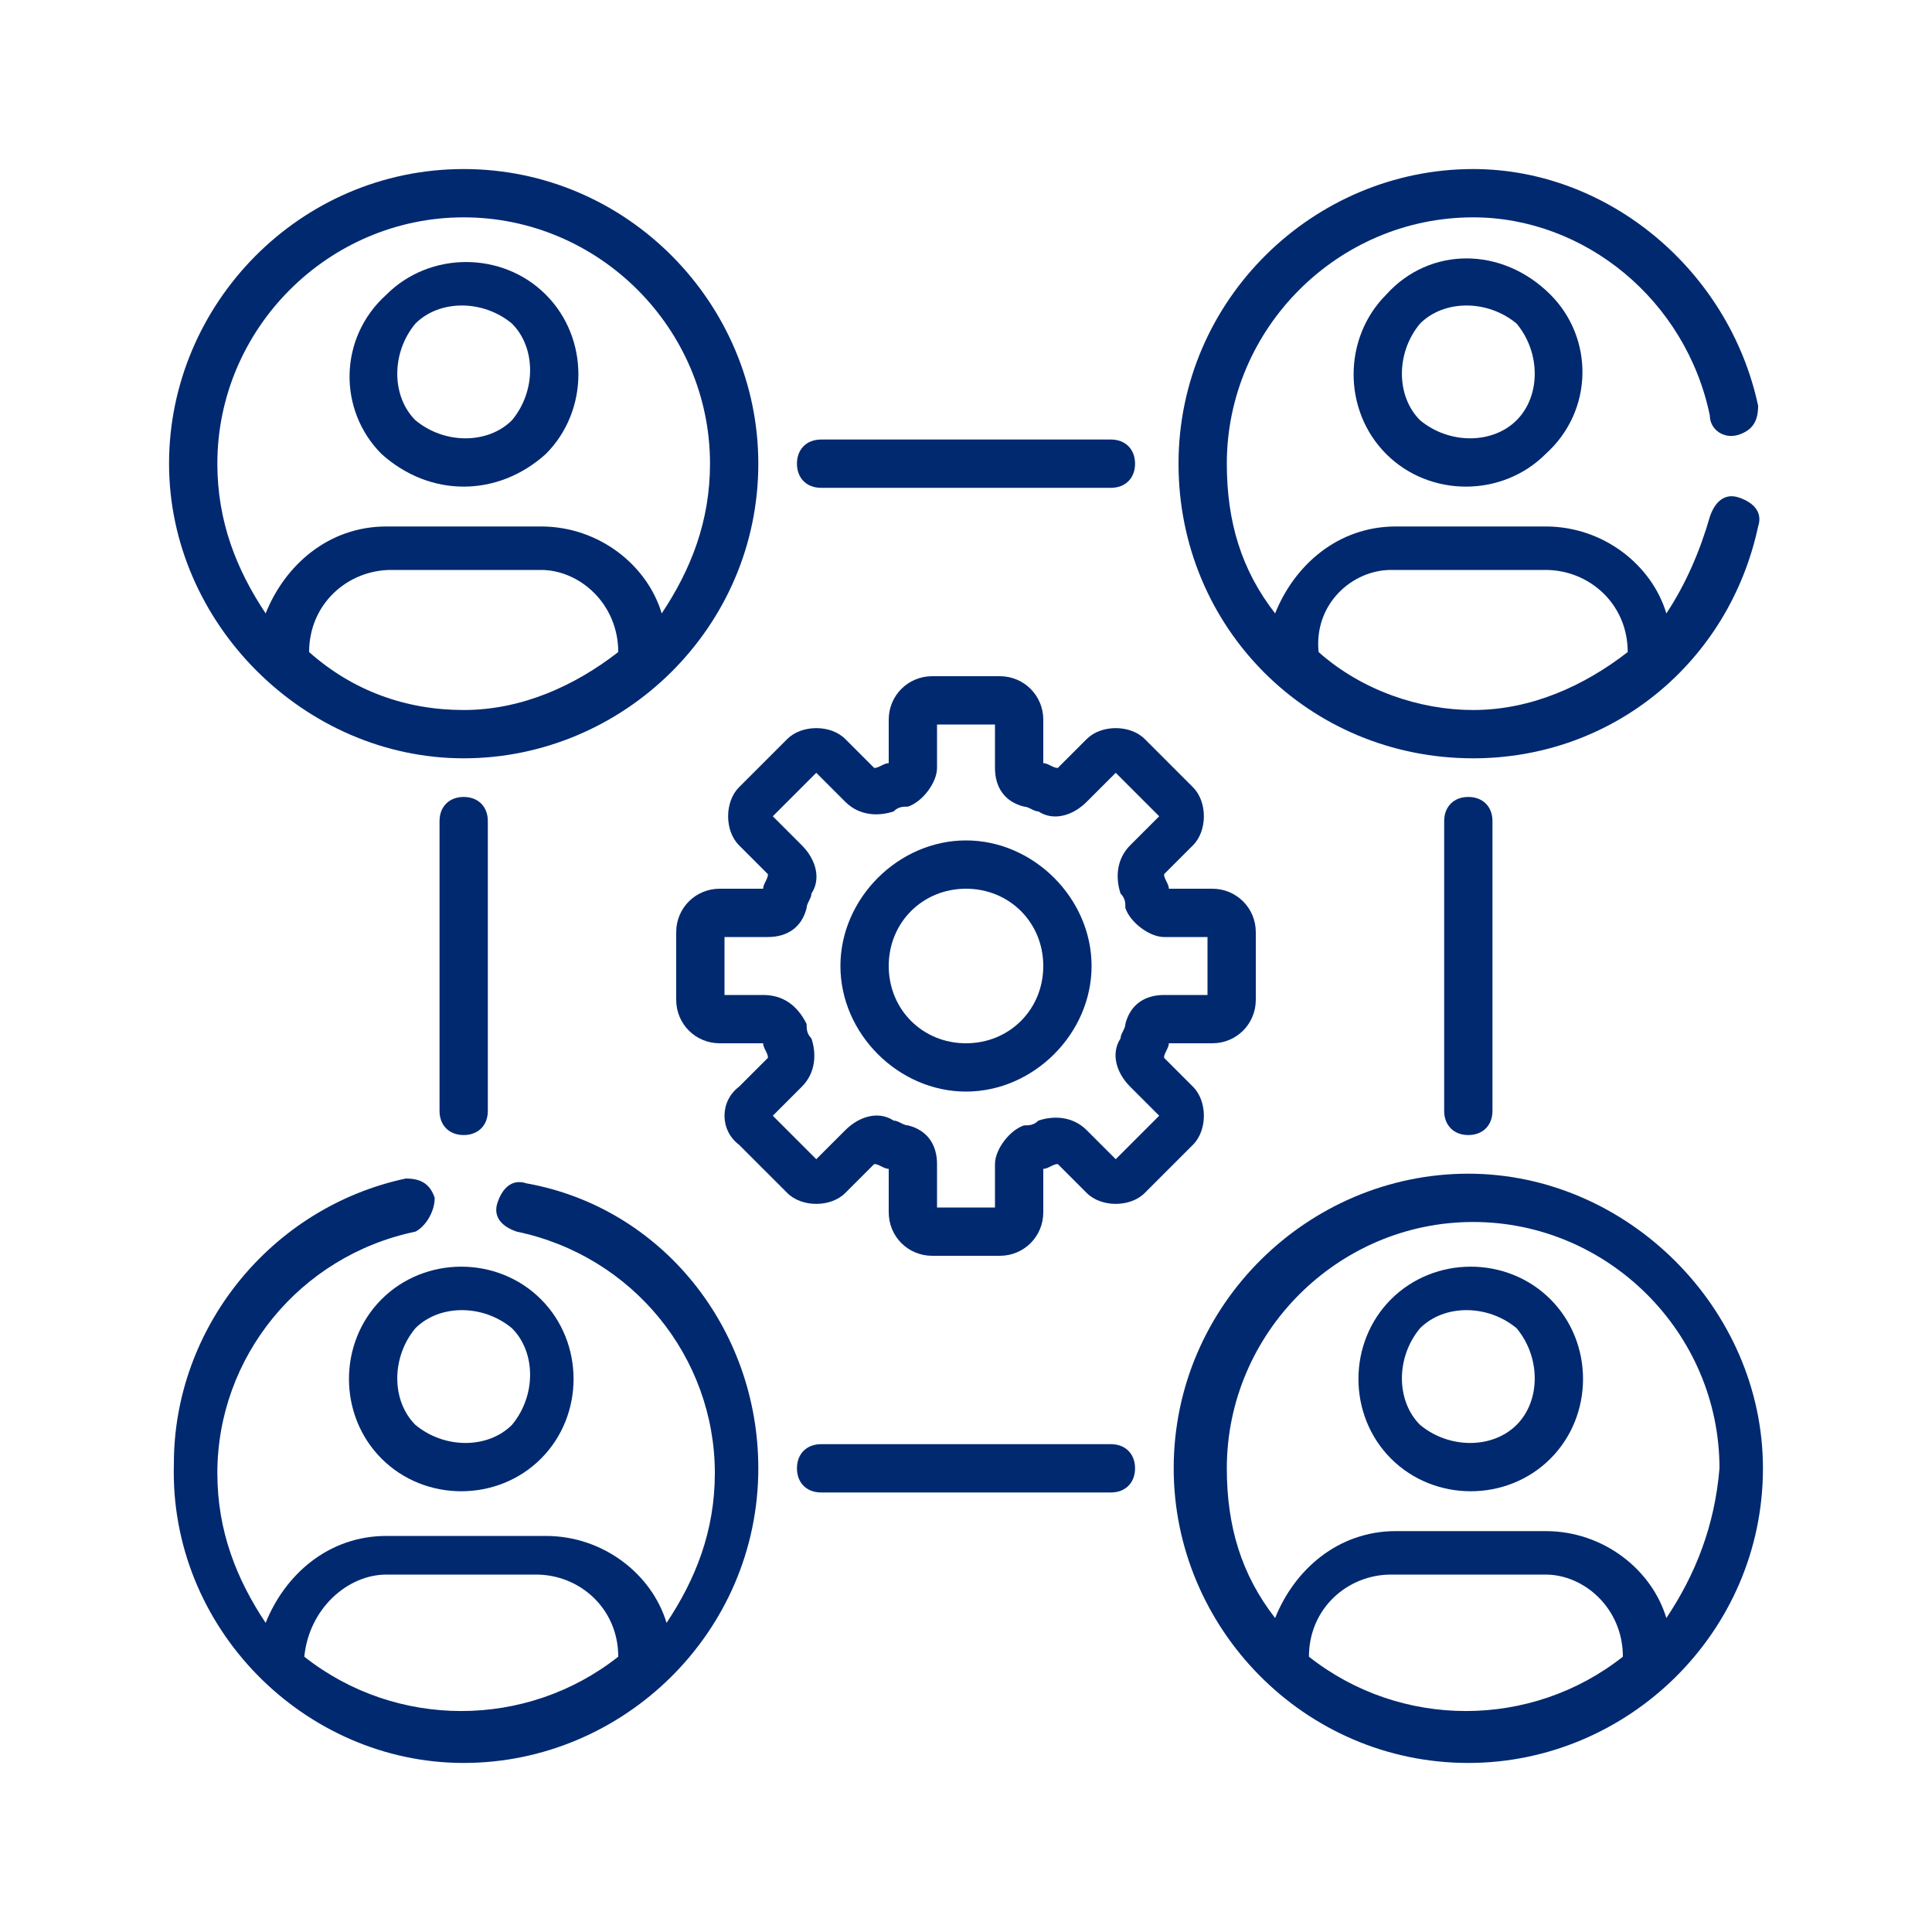
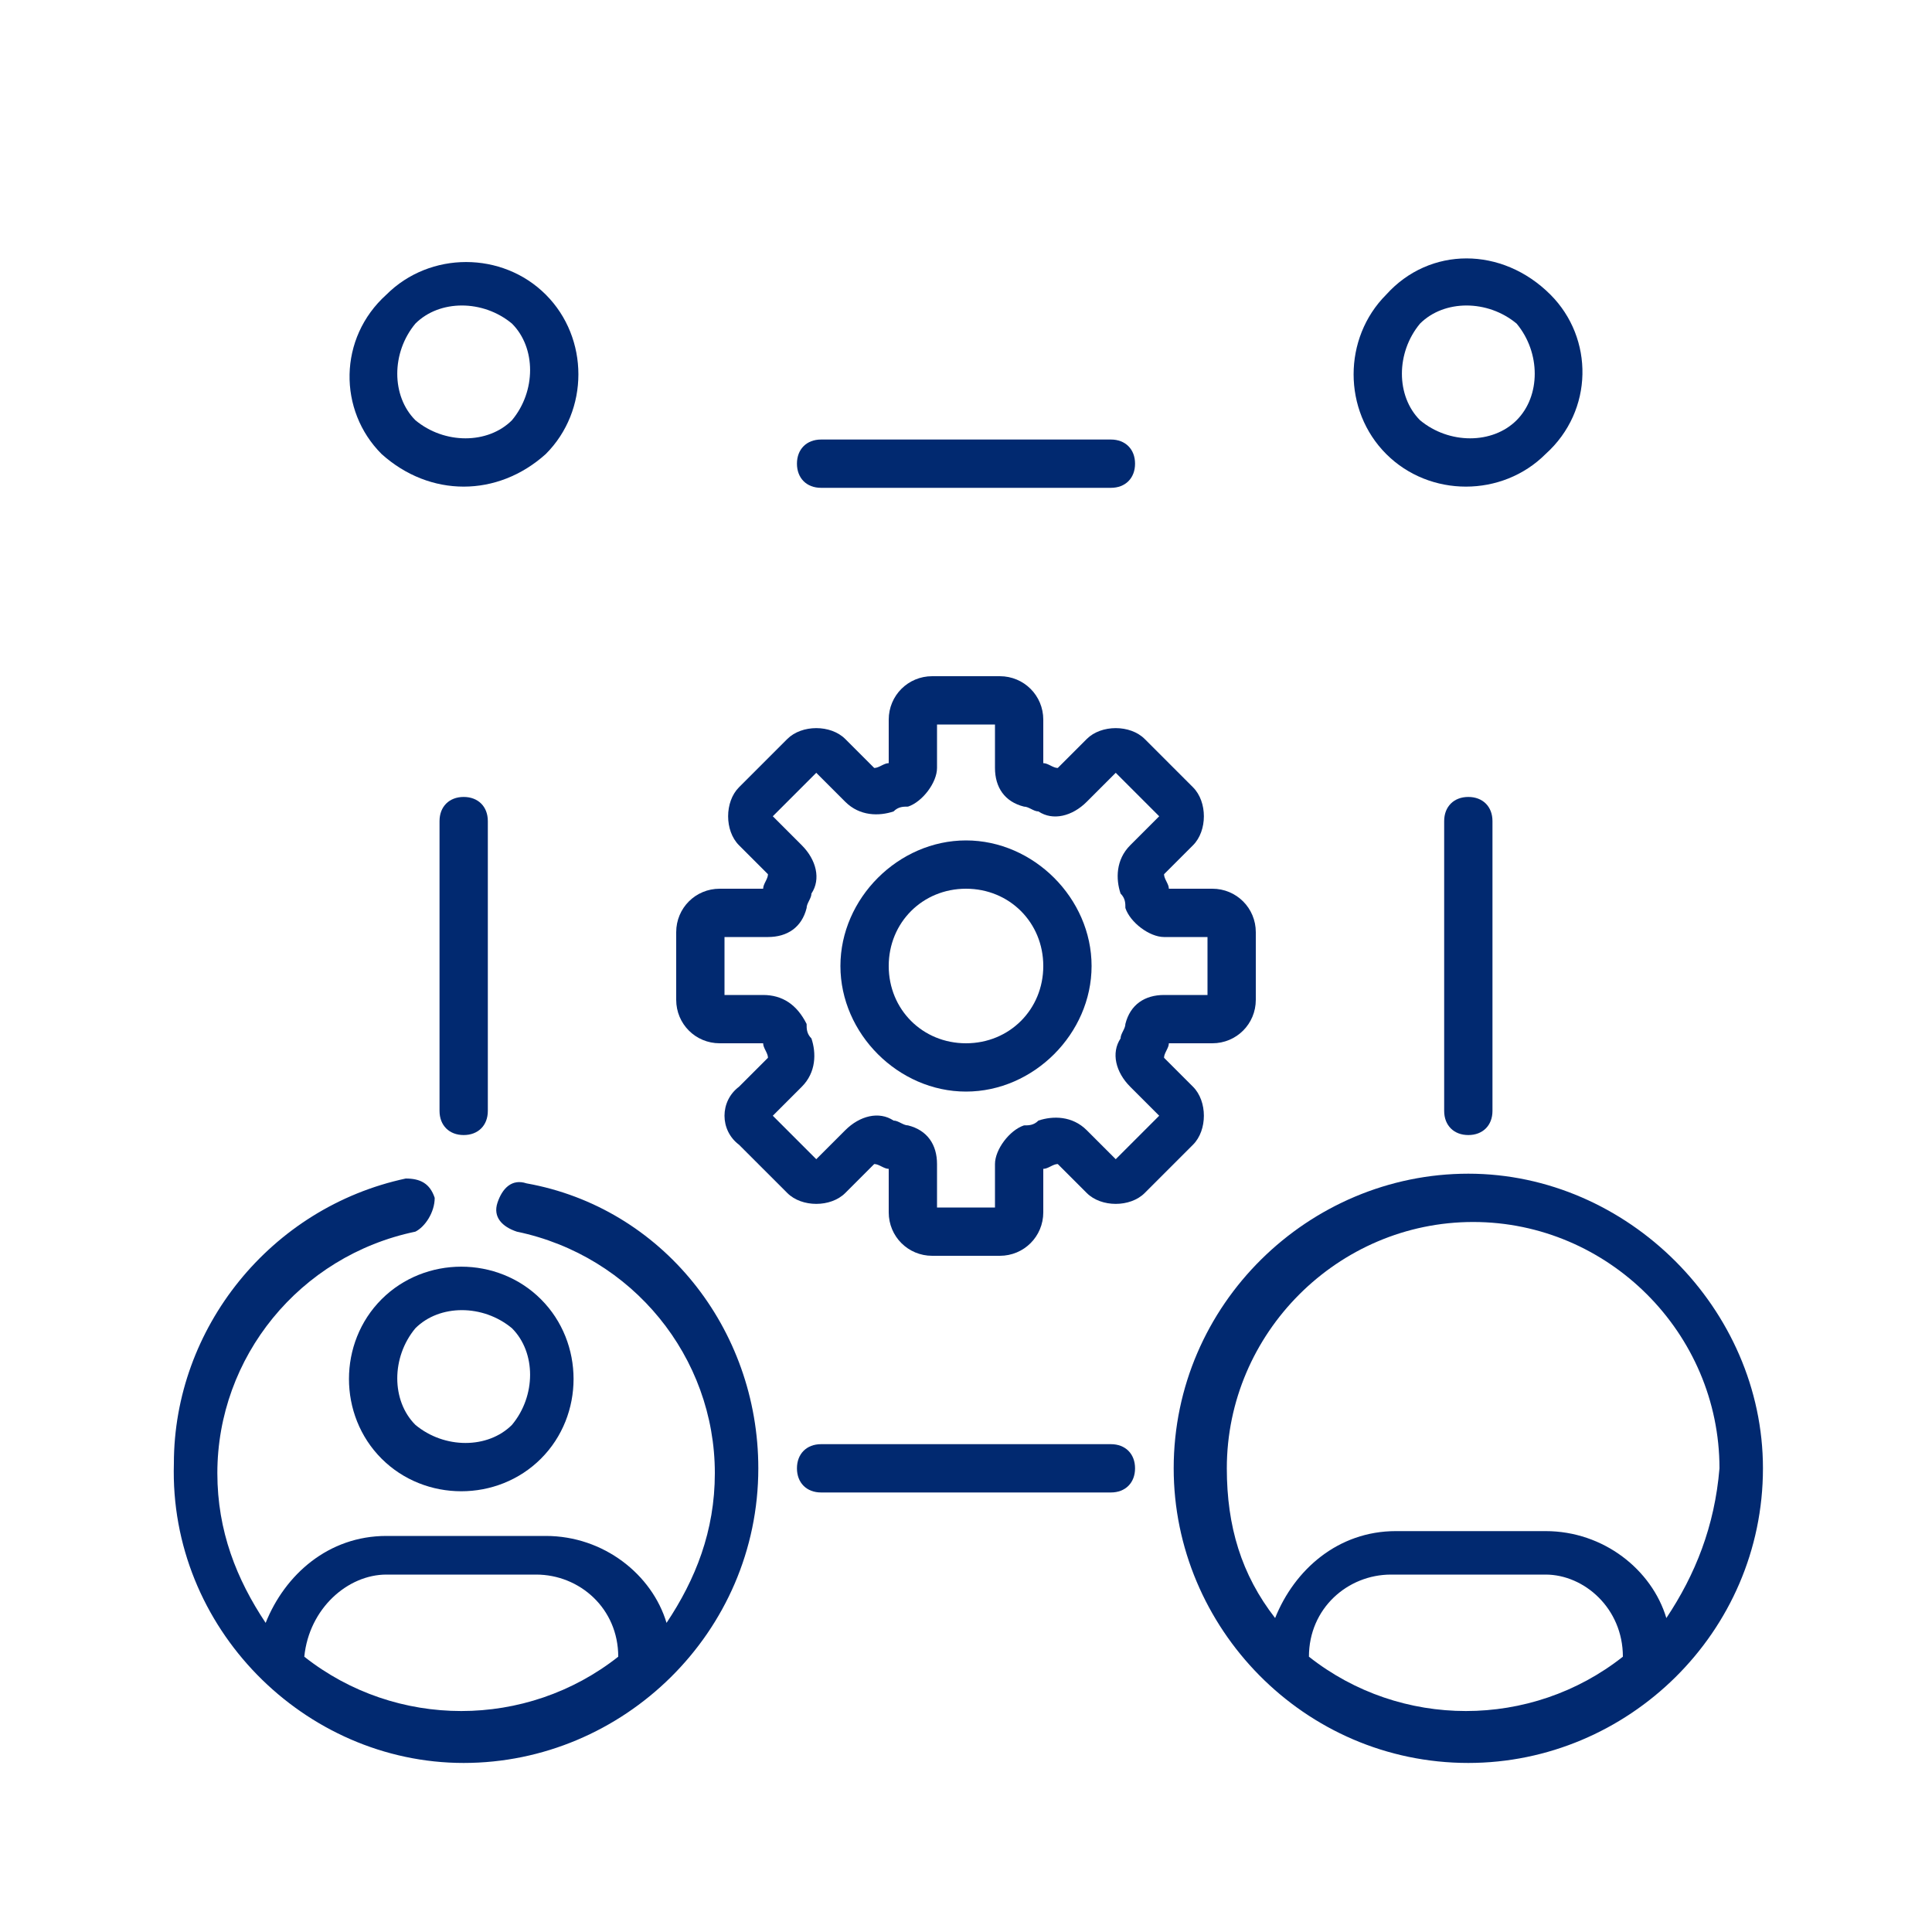
<svg xmlns="http://www.w3.org/2000/svg" version="1.1" id="Layer_1" x="0px" y="0px" width="40px" height="40px" viewBox="0 0 40 40" style="enable-background:new 0 0 40 40;" xml:space="preserve">
  <style type="text/css">
	.st0{fill:#012970;}
</style>
  <g>
    <g>
      <path class="st0" d="M15.3,23.7l1,1c0.3,0.3,0.9,0.3,1.2,0l0.6-0.6c0.1,0,0.2,0.1,0.3,0.1v0.9c0,0.5,0.4,0.9,0.9,0.9h1.4    c0.5,0,0.9-0.4,0.9-0.9v-0.9c0.1,0,0.2-0.1,0.3-0.1l0.6,0.6c0.3,0.3,0.9,0.3,1.2,0l1-1c0.3-0.3,0.3-0.9,0-1.2l-0.6-0.6    c0-0.1,0.1-0.2,0.1-0.3h0.9c0.5,0,0.9-0.4,0.9-0.9v-1.4c0-0.5-0.4-0.9-0.9-0.9h-0.9c0-0.1-0.1-0.2-0.1-0.3l0.6-0.6    c0.3-0.3,0.3-0.9,0-1.2l-1-1c-0.3-0.3-0.9-0.3-1.2,0l-0.6,0.6c-0.1,0-0.2-0.1-0.3-0.1v-0.9c0-0.5-0.4-0.9-0.9-0.9h-1.4    c-0.5,0-0.9,0.4-0.9,0.9v0.9c-0.1,0-0.2,0.1-0.3,0.1l-0.6-0.6c-0.3-0.3-0.9-0.3-1.2,0l-1,1c-0.3,0.3-0.3,0.9,0,1.2l0.6,0.6    c0,0.1-0.1,0.2-0.1,0.3h-0.9c-0.5,0-0.9,0.4-0.9,0.9v1.4c0,0.5,0.4,0.9,0.9,0.9h0.9c0,0.1,0.1,0.2,0.1,0.3l-0.6,0.6    C14.9,22.8,14.9,23.4,15.3,23.7L15.3,23.7z M15.8,20.6H15v-1.2h0.9c0.4,0,0.7-0.2,0.8-0.6c0-0.1,0.1-0.2,0.1-0.3    c0.2-0.3,0.1-0.7-0.2-1L16,16.9l0.9-0.9l0.6,0.6c0.3,0.3,0.7,0.3,1,0.2c0.1-0.1,0.2-0.1,0.3-0.1c0.3-0.1,0.6-0.5,0.6-0.8V15h1.2    v0.9c0,0.4,0.2,0.7,0.6,0.8c0.1,0,0.2,0.1,0.3,0.1c0.3,0.2,0.7,0.1,1-0.2l0.6-0.6l0.9,0.9l-0.6,0.6c-0.3,0.3-0.3,0.7-0.2,1    c0.1,0.1,0.1,0.2,0.1,0.3c0.1,0.3,0.5,0.6,0.8,0.6H25v1.2h-0.9c-0.4,0-0.7,0.2-0.8,0.6c0,0.1-0.1,0.2-0.1,0.3    c-0.2,0.3-0.1,0.7,0.2,1l0.6,0.6L23.1,24l-0.6-0.6c-0.3-0.3-0.7-0.3-1-0.2c-0.1,0.1-0.2,0.1-0.3,0.1c-0.3,0.1-0.6,0.5-0.6,0.8V25    h-1.2v-0.9c0-0.4-0.2-0.7-0.6-0.8c-0.1,0-0.2-0.1-0.3-0.1c-0.3-0.2-0.7-0.1-1,0.2L16.9,24L16,23.1l0.6-0.6c0.3-0.3,0.3-0.7,0.2-1    c-0.1-0.1-0.1-0.2-0.1-0.3C16.5,20.8,16.2,20.6,15.8,20.6L15.8,20.6z M15.8,20.6" />
      <path class="st0" d="M20,22.6c1.4,0,2.6-1.2,2.6-2.6c0-1.4-1.2-2.6-2.6-2.6c-1.4,0-2.6,1.2-2.6,2.6C17.4,21.4,18.6,22.6,20,22.6    L20,22.6z M20,18.4c0.9,0,1.6,0.7,1.6,1.6c0,0.9-0.7,1.6-1.6,1.6c-0.9,0-1.6-0.7-1.6-1.6C18.4,19.1,19.1,18.4,20,18.4L20,18.4z     M20,18.4" />
-       <path class="st0" d="M9.6,15.7c3.3,0,6.1-2.7,6.1-6.1c0-3.3-2.7-6.1-6.1-6.1S3.5,6.3,3.5,9.6C3.5,12.9,6.3,15.7,9.6,15.7L9.6,15.7    z M12.8,13.5c-0.9,0.7-2,1.2-3.2,1.2c-1.2,0-2.3-0.4-3.2-1.2c0-1,0.8-1.7,1.7-1.7h3.1C12,11.8,12.8,12.5,12.8,13.5L12.8,13.5z     M9.6,4.5c2.8,0,5.1,2.3,5.1,5.1c0,1.2-0.4,2.2-1,3.1c-0.3-1-1.3-1.8-2.5-1.8H8c-1.2,0-2.1,0.8-2.5,1.8c-0.6-0.9-1-1.9-1-3.1    C4.5,6.8,6.8,4.5,9.6,4.5L9.6,4.5z M9.6,4.5" />
      <path class="st0" d="M30.4,24.3c-3.3,0-6.1,2.7-6.1,6.1c0,3.3,2.7,6.1,6.1,6.1c3.3,0,6.1-2.7,6.1-6.1    C36.5,27.1,33.7,24.3,30.4,24.3L30.4,24.3z M33.6,34.3c-1.9,1.5-4.6,1.5-6.5,0c0-1,0.8-1.7,1.7-1.7H32    C32.8,32.6,33.6,33.3,33.6,34.3L33.6,34.3z M34.5,33.5c-0.3-1-1.3-1.8-2.5-1.8h-3.1c-1.2,0-2.1,0.8-2.5,1.8c-0.7-0.9-1-1.9-1-3.1    c0-2.8,2.3-5.1,5.1-5.1s5.1,2.3,5.1,5.1C35.5,31.6,35.1,32.6,34.5,33.5L34.5,33.5z M34.5,33.5" />
      <path class="st0" d="M11.3,9.4c0.9-0.9,0.9-2.4,0-3.3c-0.9-0.9-2.4-0.9-3.3,0C7,7,7,8.5,7.9,9.4C8.9,10.3,10.3,10.3,11.3,9.4    L11.3,9.4z M8.6,6.7c0.5-0.5,1.4-0.5,2,0h0c0.5,0.5,0.5,1.4,0,2c-0.5,0.5-1.4,0.5-2,0C8.1,8.2,8.1,7.3,8.6,6.7L8.6,6.7z M8.6,6.7" />
      <path class="st0" d="M7.9,30.2c0.9,0.9,2.4,0.9,3.3,0c0.9-0.9,0.9-2.4,0-3.3c-0.9-0.9-2.4-0.9-3.3,0C7,27.8,7,29.3,7.9,30.2    L7.9,30.2z M8.6,27.5c0.5-0.5,1.4-0.5,2,0c0.5,0.5,0.5,1.4,0,2c-0.5,0.5-1.4,0.5-2,0C8.1,29,8.1,28.1,8.6,27.5L8.6,27.5z     M8.6,27.5" />
      <path class="st0" d="M28.7,6.1c-0.9,0.9-0.9,2.4,0,3.3c0.9,0.9,2.4,0.9,3.3,0C33,8.5,33,7,32.1,6.1C31.1,5.1,29.6,5.1,28.7,6.1    L28.7,6.1z M31.4,8.7c-0.5,0.5-1.4,0.5-2,0c-0.5-0.5-0.5-1.4,0-2c0.5-0.5,1.4-0.5,2,0C31.9,7.3,31.9,8.2,31.4,8.7L31.4,8.7z     M31.4,8.7" />
-       <path class="st0" d="M32.1,26.9c-0.9-0.9-2.4-0.9-3.3,0c-0.9,0.9-0.9,2.4,0,3.3c0.9,0.9,2.4,0.9,3.3,0C33,29.3,33,27.8,32.1,26.9    L32.1,26.9z M31.4,29.5c-0.5,0.5-1.4,0.5-2,0c-0.5-0.5-0.5-1.4,0-2c0.5-0.5,1.4-0.5,2,0C31.9,28.1,31.9,29,31.4,29.5L31.4,29.5z     M31.4,29.5" />
      <path class="st0" d="M23,10.1c0.3,0,0.5-0.2,0.5-0.5c0-0.3-0.2-0.5-0.5-0.5H17c-0.3,0-0.5,0.2-0.5,0.5c0,0.3,0.2,0.5,0.5,0.5H23z     M23,10.1" />
      <path class="st0" d="M17,29.9c-0.3,0-0.5,0.2-0.5,0.5c0,0.3,0.2,0.5,0.5,0.5H23c0.3,0,0.5-0.2,0.5-0.5c0-0.3-0.2-0.5-0.5-0.5H17z     M17,29.9" />
      <path class="st0" d="M10.1,23V17c0-0.3-0.2-0.5-0.5-0.5c-0.3,0-0.5,0.2-0.5,0.5V23c0,0.3,0.2,0.5,0.5,0.5    C9.9,23.5,10.1,23.3,10.1,23L10.1,23z M10.1,23" />
      <path class="st0" d="M30.9,23V17c0-0.3-0.2-0.5-0.5-0.5c-0.3,0-0.5,0.2-0.5,0.5V23c0,0.3,0.2,0.5,0.5,0.5    C30.7,23.5,30.9,23.3,30.9,23L30.9,23z M30.9,23" />
-       <path class="st0" d="M35.4,8.6C35.4,8.9,35.7,9.1,36,9c0.3-0.1,0.4-0.3,0.4-0.6c-0.6-2.8-3.1-4.9-5.9-4.9c-3.3,0-6.1,2.7-6.1,6.1    c0,3.4,2.7,6.1,6.1,6.1c2.9,0,5.3-2,5.9-4.8c0.1-0.3-0.1-0.5-0.4-0.6c-0.3-0.1-0.5,0.1-0.6,0.4c-0.2,0.7-0.5,1.4-0.9,2    c-0.3-1-1.3-1.8-2.5-1.8h-3.1c-1.2,0-2.1,0.8-2.5,1.8c-0.7-0.9-1-1.9-1-3.1c0-2.8,2.3-5.1,5.1-5.1C32.8,4.5,34.9,6.2,35.4,8.6    L35.4,8.6z M28.8,11.8H32c0.9,0,1.7,0.7,1.7,1.7v0c-0.9,0.7-2,1.2-3.2,1.2c-1.1,0-2.3-0.4-3.2-1.2C27.2,12.5,28,11.8,28.8,11.8    L28.8,11.8z M28.8,11.8" />
      <path class="st0" d="M9.6,36.5c3.3,0,6.1-2.7,6.1-6.1c0-2.9-2-5.4-4.8-5.9c-0.3-0.1-0.5,0.1-0.6,0.4c-0.1,0.3,0.1,0.5,0.4,0.6    c2.4,0.5,4.1,2.6,4.1,5c0,1.2-0.4,2.2-1,3.1c-0.3-1-1.3-1.8-2.5-1.8H8c-1.2,0-2.1,0.8-2.5,1.8c-0.6-0.9-1-1.9-1-3.1    c0-2.4,1.7-4.5,4.1-5C8.8,25.4,9,25.1,9,24.8c-0.1-0.3-0.3-0.4-0.6-0.4c-2.8,0.6-4.8,3.1-4.8,5.9C3.5,33.7,6.3,36.5,9.6,36.5    L9.6,36.5z M8,32.6h3.1c0.9,0,1.7,0.7,1.7,1.7c-1.9,1.5-4.6,1.5-6.5,0C6.4,33.3,7.2,32.6,8,32.6L8,32.6z M8,32.6" />
    </g>
  </g>
</svg>